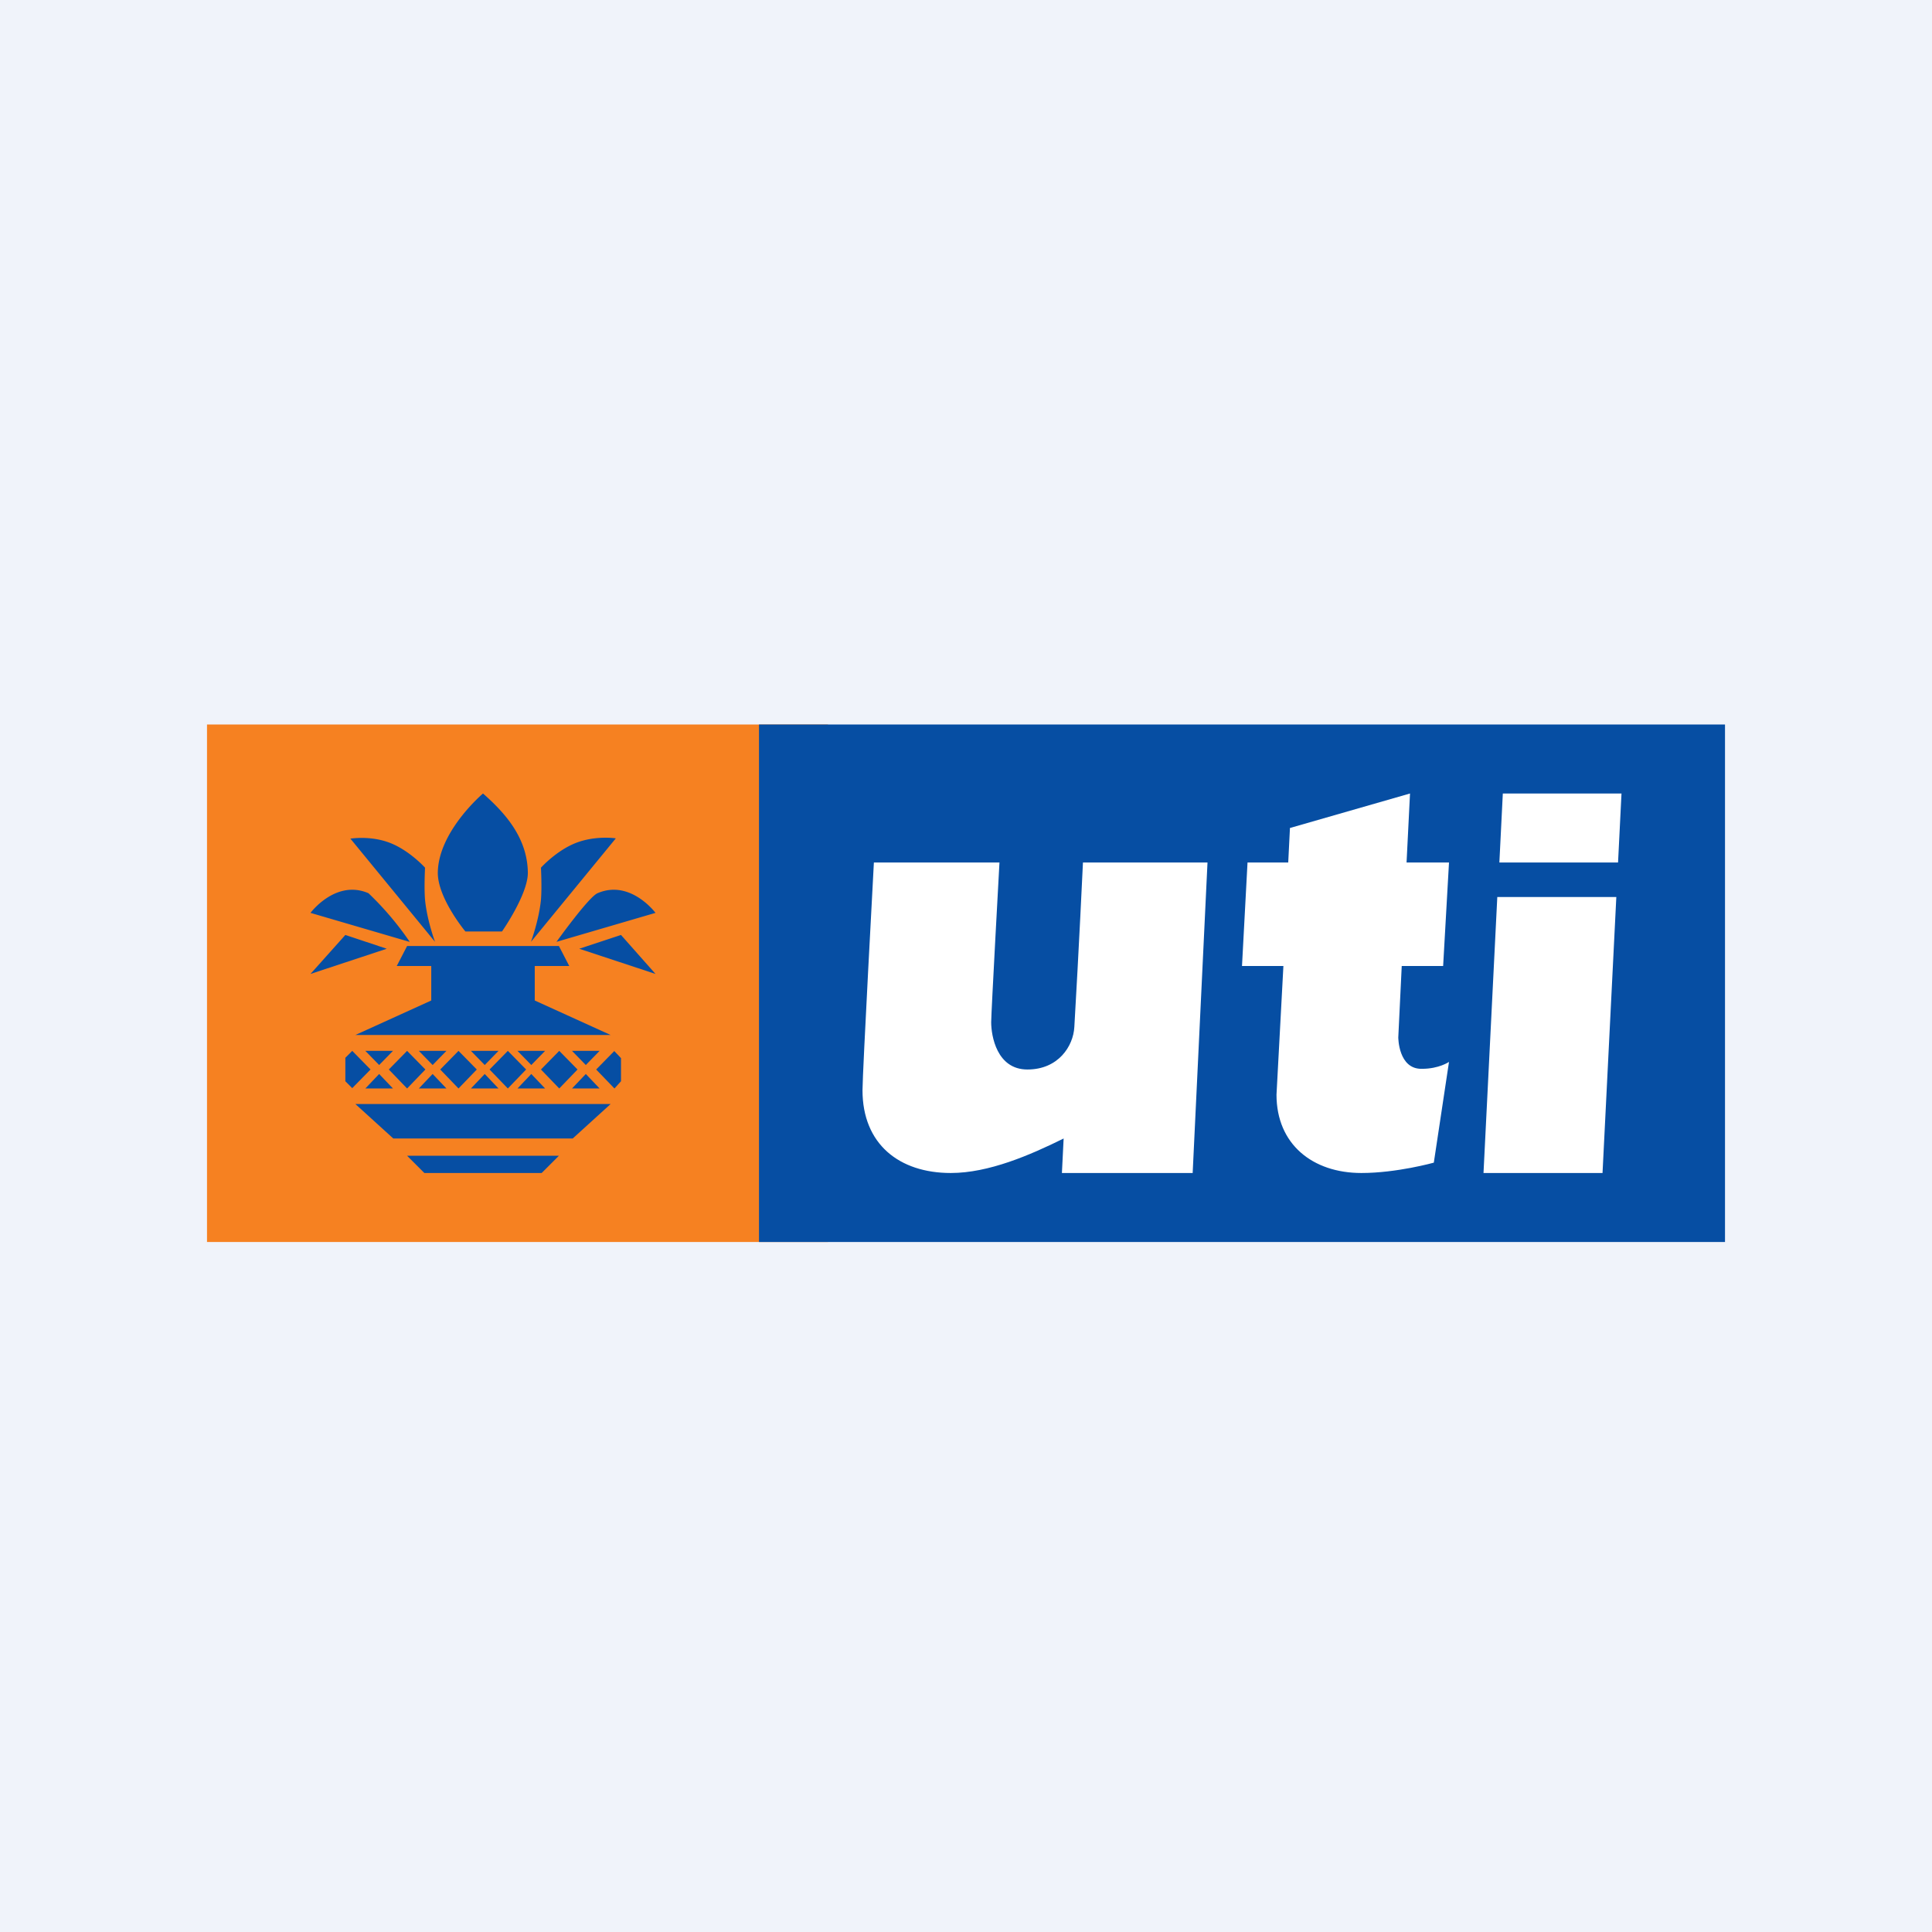
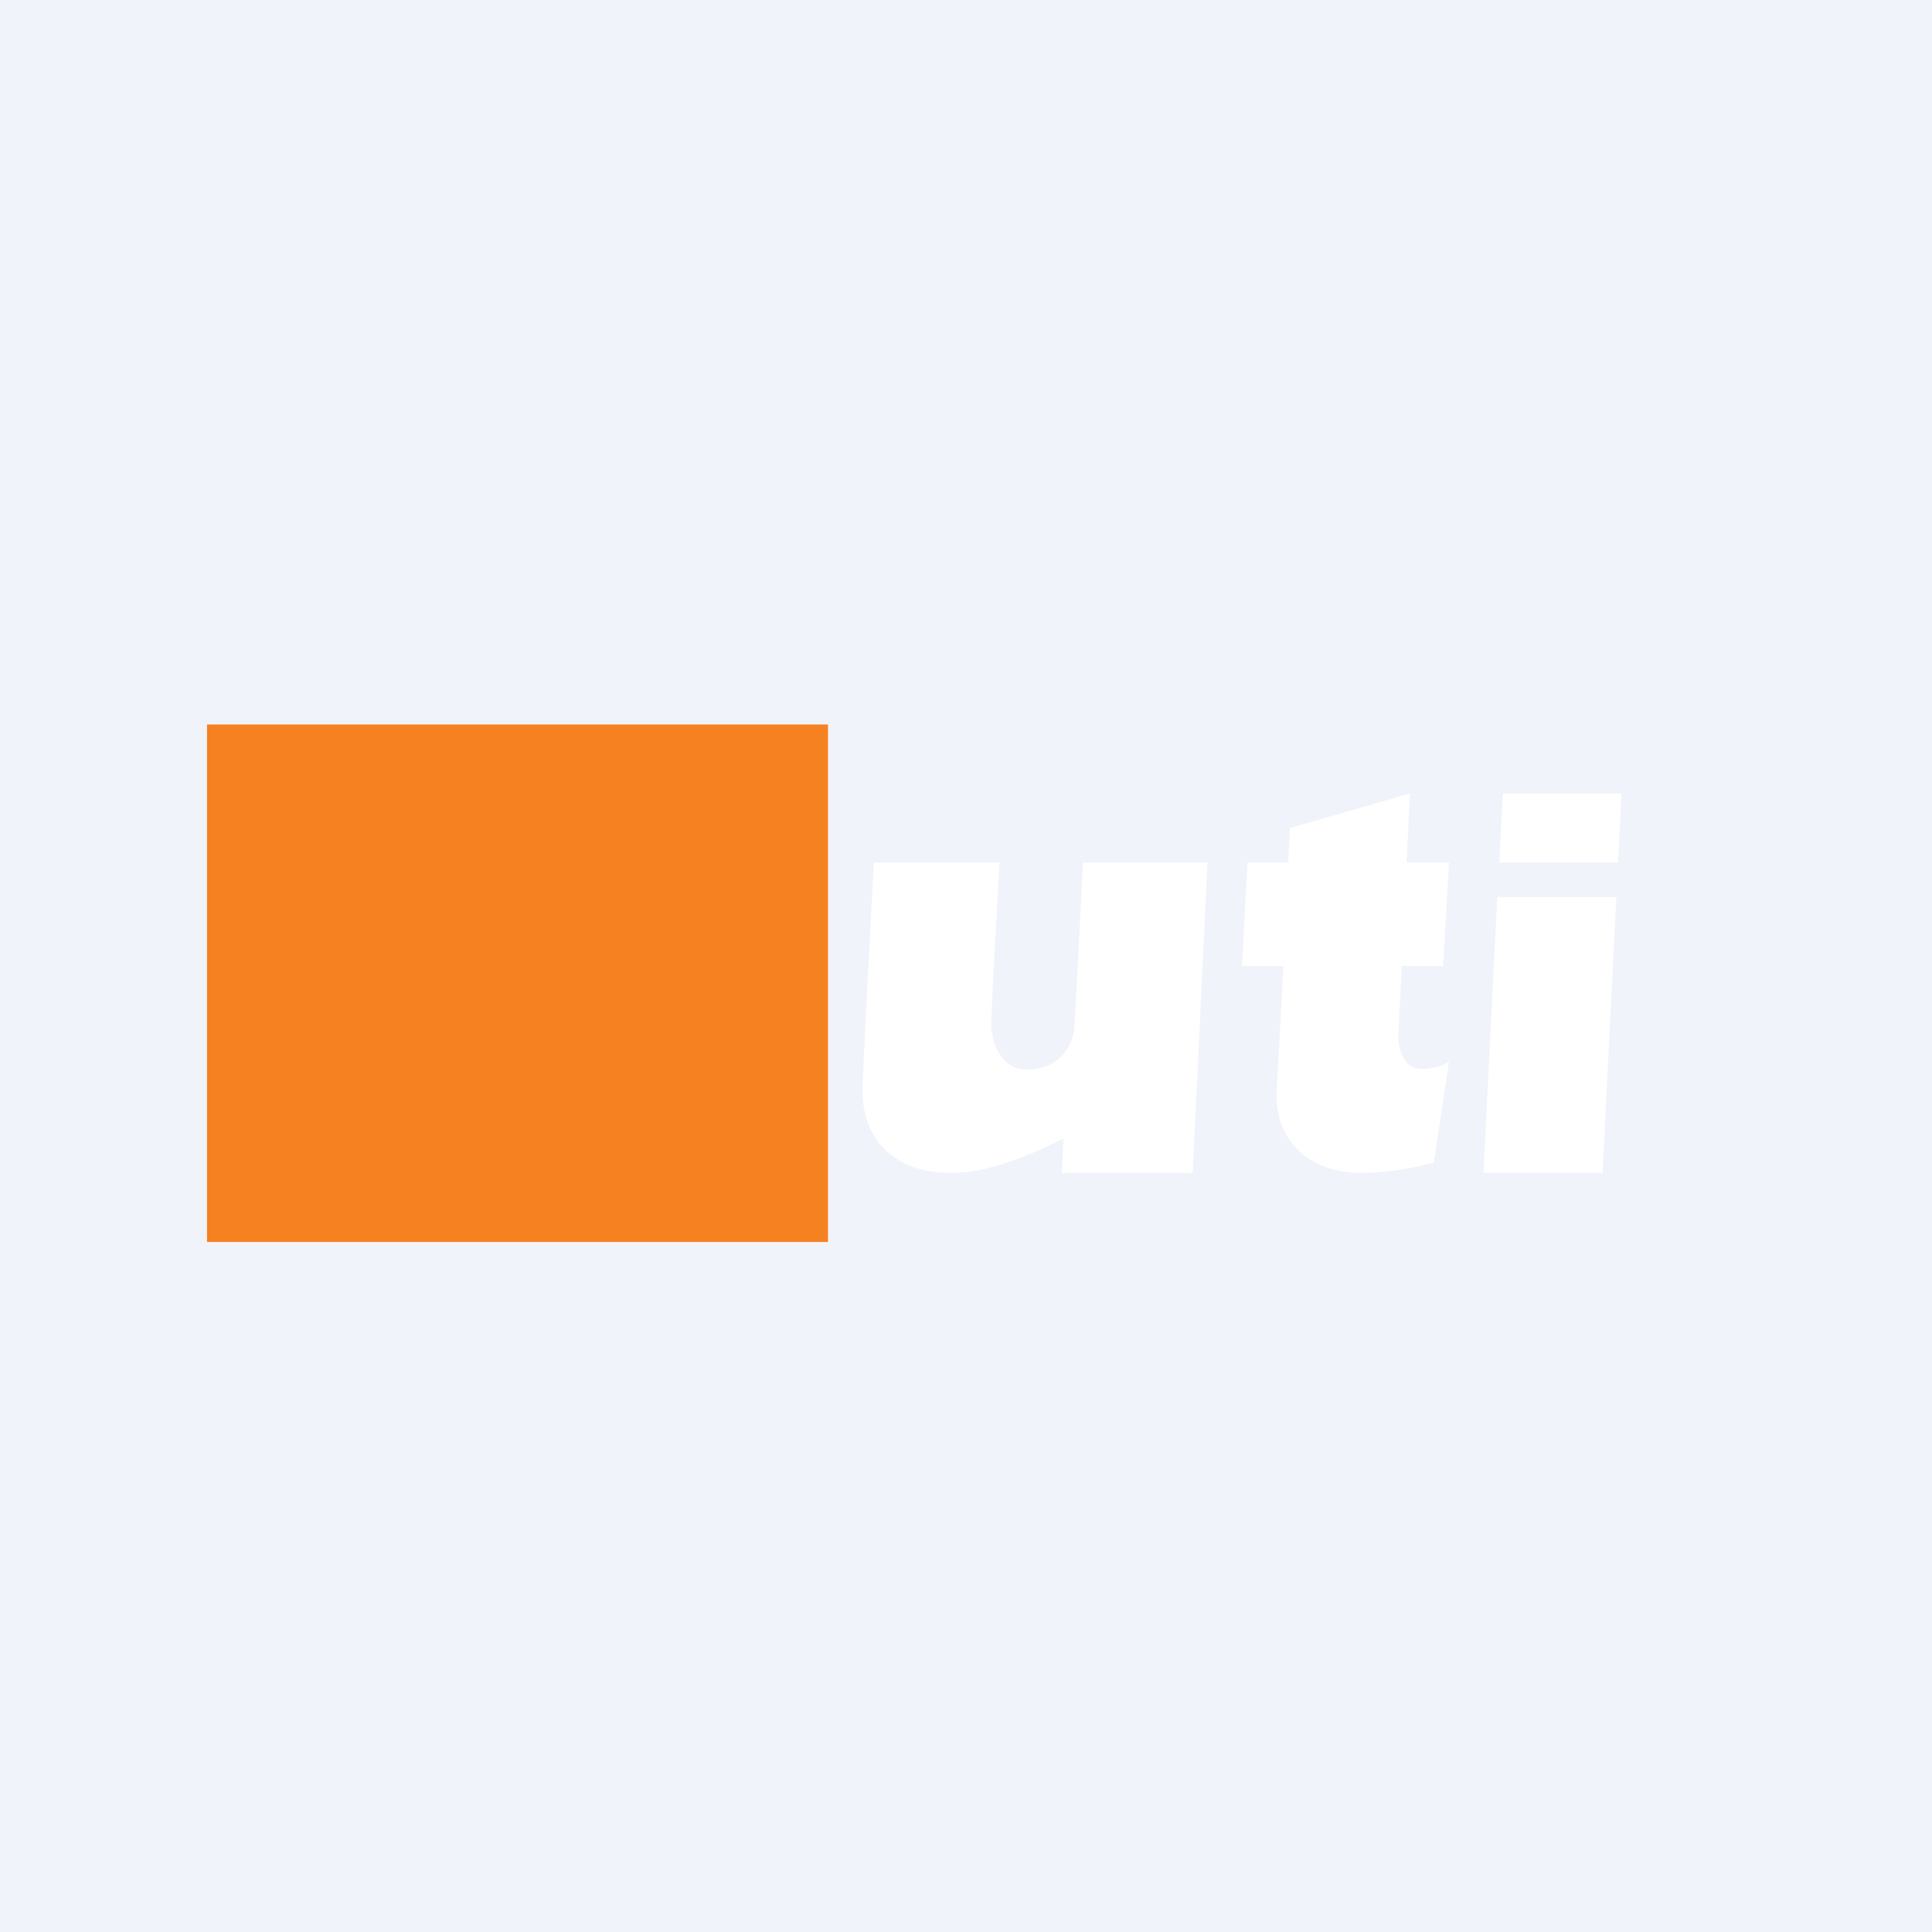
<svg xmlns="http://www.w3.org/2000/svg" width="56" height="56" viewBox="0 0 56 56">
  <path fill="#F0F3FA" d="M0 0h56v56H0z" />
  <path fill="#F68121" d="M6 21h18v15H6z" />
-   <path fill="#064EA3" d="M22 21h28v15H22z" />
  <path d="M37.34 25l.05-1 3.48-1-.1 2H42l-.17 3h-1.2l-.1 2.07s0 .93.69.91c.49 0 .78-.2.78-.2l-.44 2.92s-1.07.3-2.1.3c-1.41 0-2.46-.83-2.46-2.27l.2-3.73H36l.16-3h1.18zM47 23h-3.44l-.1 2h3.44l.1-2zm-4 11l.4-8h3.45l-.4 8H43zm-17.67-9h3.64s-.24 4.36-.24 4.63c0 .39.16 1.37 1.05 1.37.9 0 1.33-.68 1.36-1.23.13-2.2.25-4.77.25-4.77H35l-.43 9h-3.79l.05-1c-.97.48-2.17 1-3.27 1-1.5 0-2.56-.84-2.56-2.4 0-.5.33-6.6.33-6.6z" fill="#fff" />
-   <path d="M14.55 27s.75-1.07.75-1.7c-.01-1-.64-1.72-1.3-2.3 0 0-1.3 1.1-1.31 2.3 0 .74.8 1.7.8 1.7h1.06zm.84.3l2.46-3s-.58-.09-1.15.13-1.02.72-1.02.72.03.57 0 .93c-.06.6-.29 1.22-.29 1.22zm3.61-.84l-2.87.84s.93-1.3 1.19-1.41c.95-.41 1.68.57 1.68.57zm-2.21 1.04l2.21.73-1-1.13-1.21.4zm-6.64-3.2l2.46 3s-.23-.61-.29-1.22c-.03-.36 0-.93 0-.93s-.45-.5-1.02-.72c-.57-.22-1.15-.12-1.15-.12zm1.72 3L9 26.46s.73-.98 1.68-.57a8.73 8.73 0 0 1 1.19 1.4zM9 28.23l2.21-.73-1.2-.4L9 28.23zM17.7 30h-7.4l2.2-1v-1h3v1l2.2 1zm-7.4 2h7.4l-1.1 1h-5.2l-1.1-1zm1.5-4.58h4.4l.3.58h-5l.3-.58zm0 6.08h4.4l-.5.5h-3.4l-.5-.5zm-.53-2.5l.53-.54.53.54-.53.55-.53-.55zm2.02-.54l-.53.54.53.55.53-.55-.53-.54zm4.52 0l-.53.54.53.55.19-.21v-.67l-.2-.21zm-7.07.54l-.53-.54-.2.2v.68l.2.2.53-.54zm.25-.13l.4-.41h-.8l.4.41zm.4.68l-.4-.42-.4.42h.8zm1.15-.68l.4-.41h-.8l.4.41zm.4.68l-.4-.42-.4.42h.8zm1.11-.68l.4-.41h-.8l.4.41zm.4.68l-.4-.42-.4.42h.8zm.95-.68l.4-.41H15l.4.41zm.4.68l-.4-.42-.4.42h.8zm1.18-.68l.4-.41h-.8l.4.41zm.4.68l-.4-.42-.4.42h.8zM15.68 31l.53-.54.53.54-.53.55-.53-.55zm-.96-.54l-.53.54.53.55.53-.55-.53-.54z" fill="#064EA3" />
</svg>